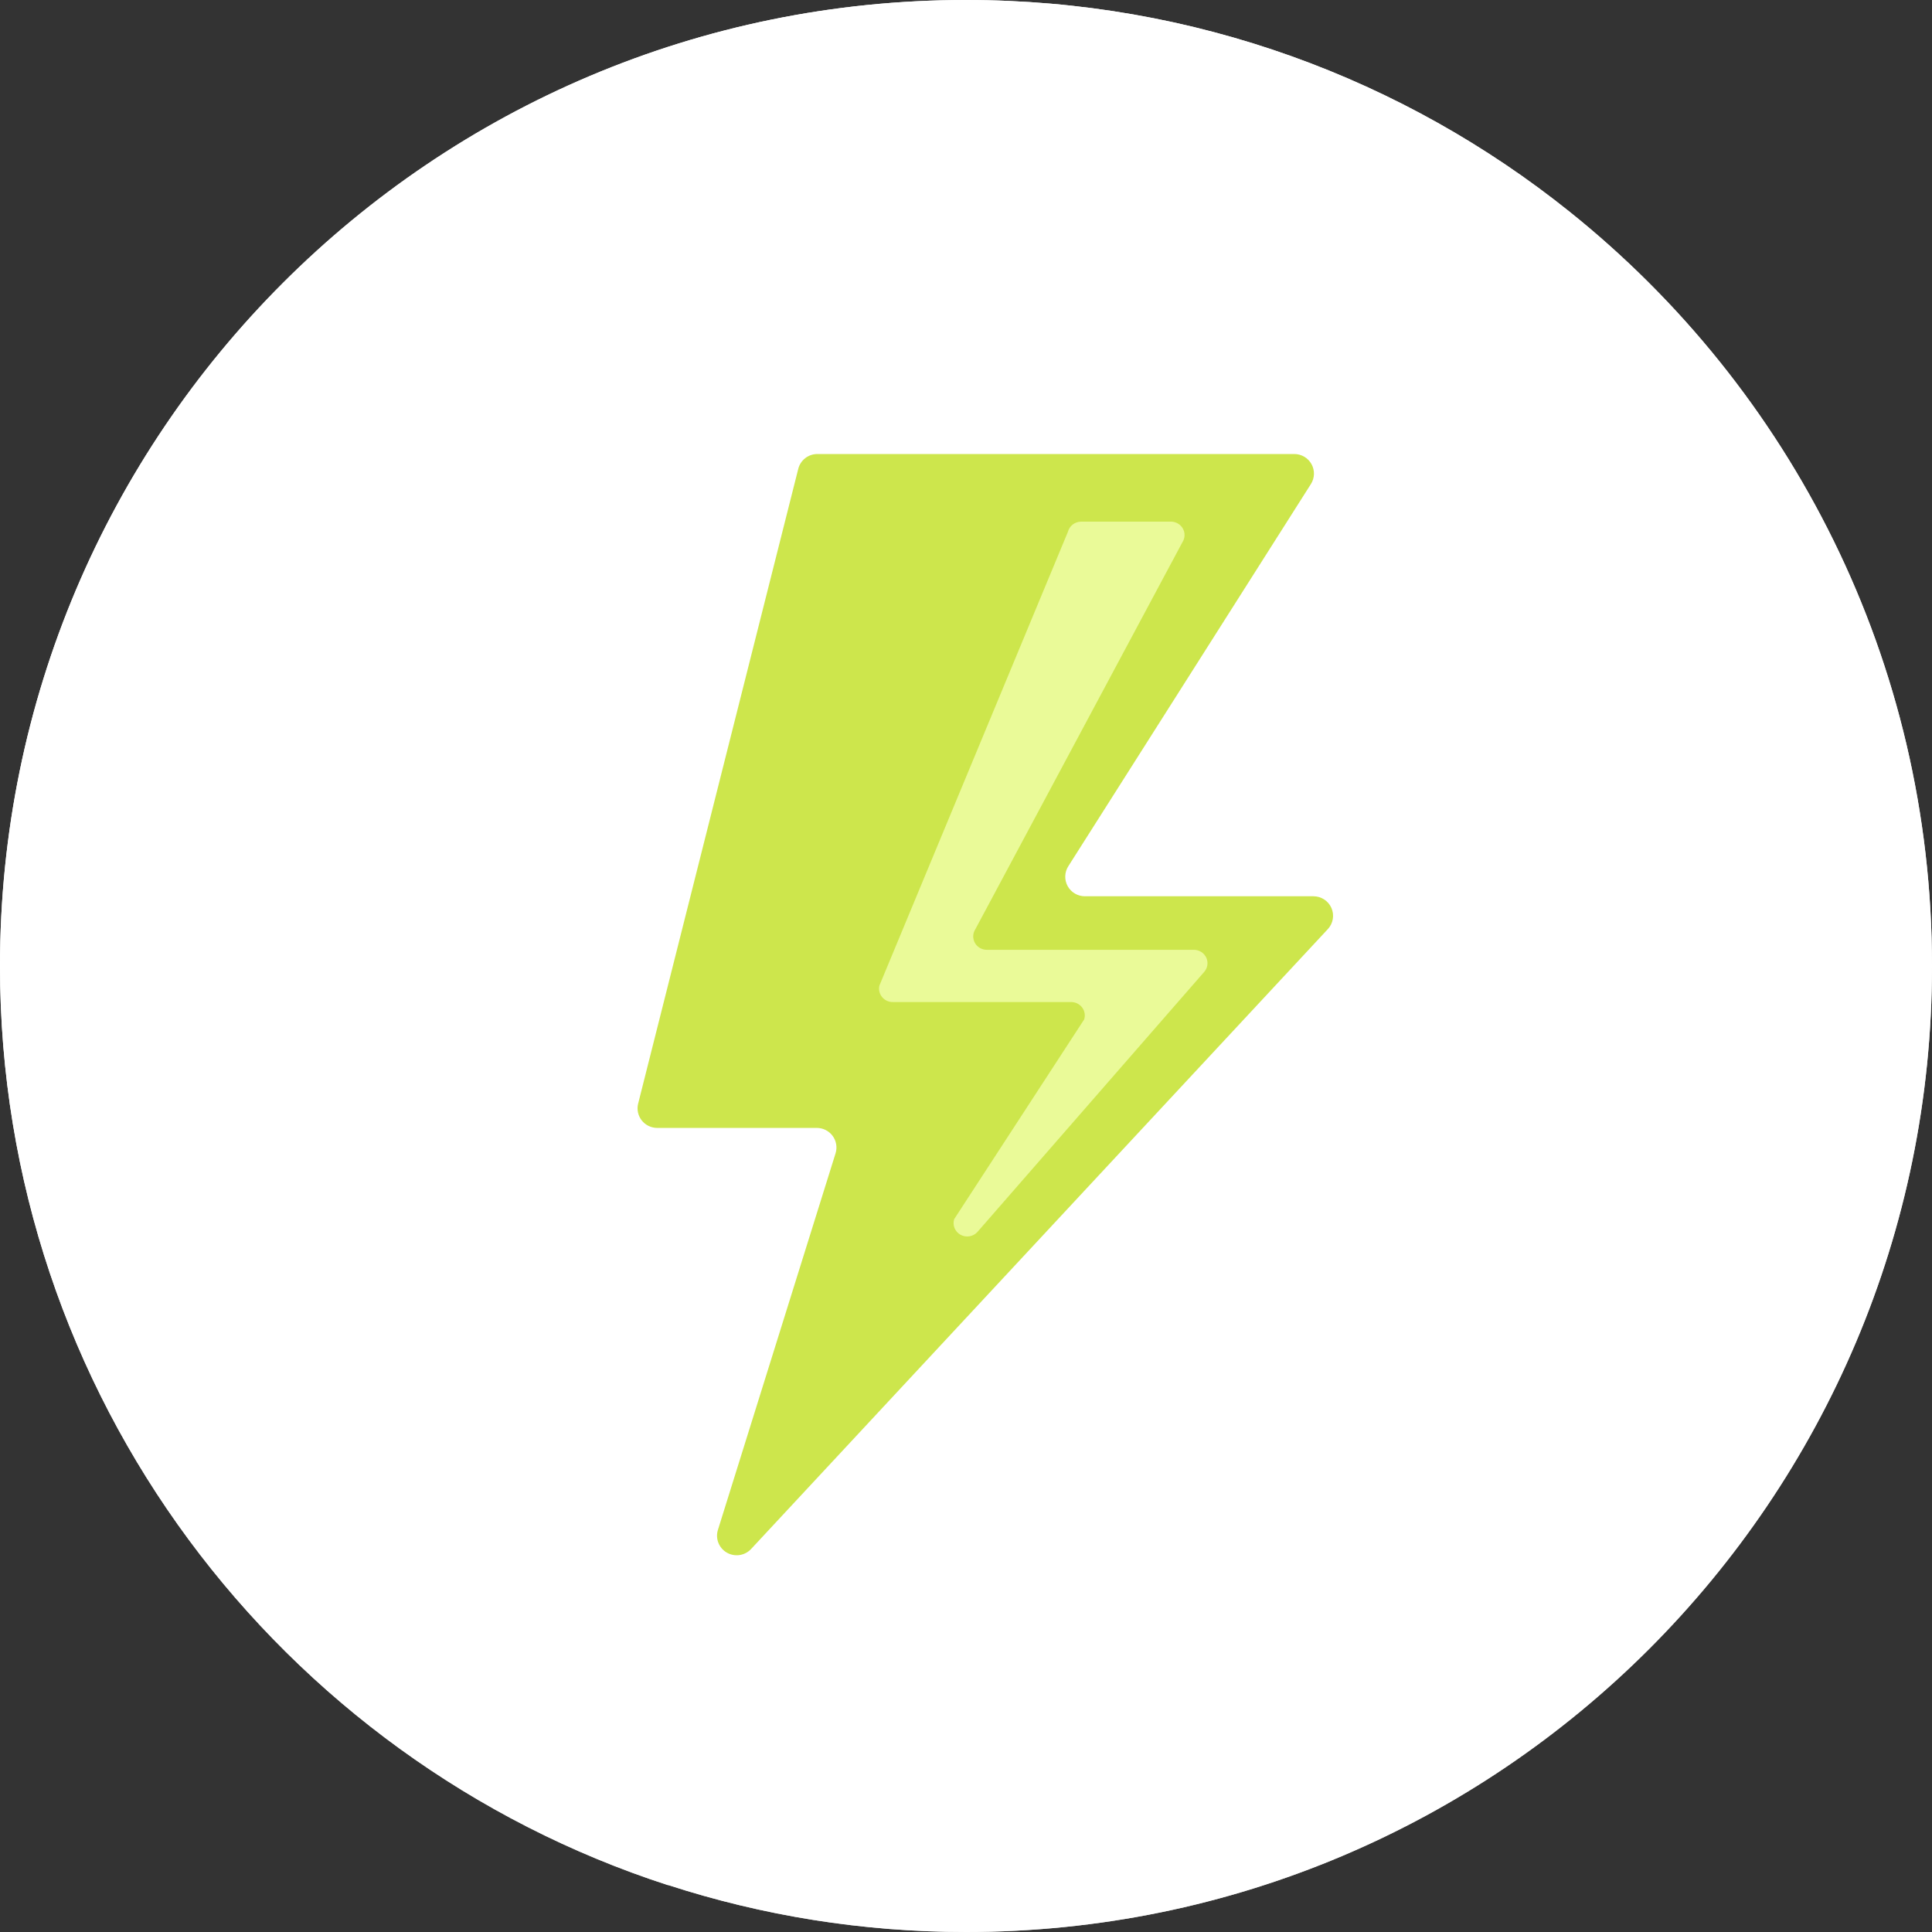
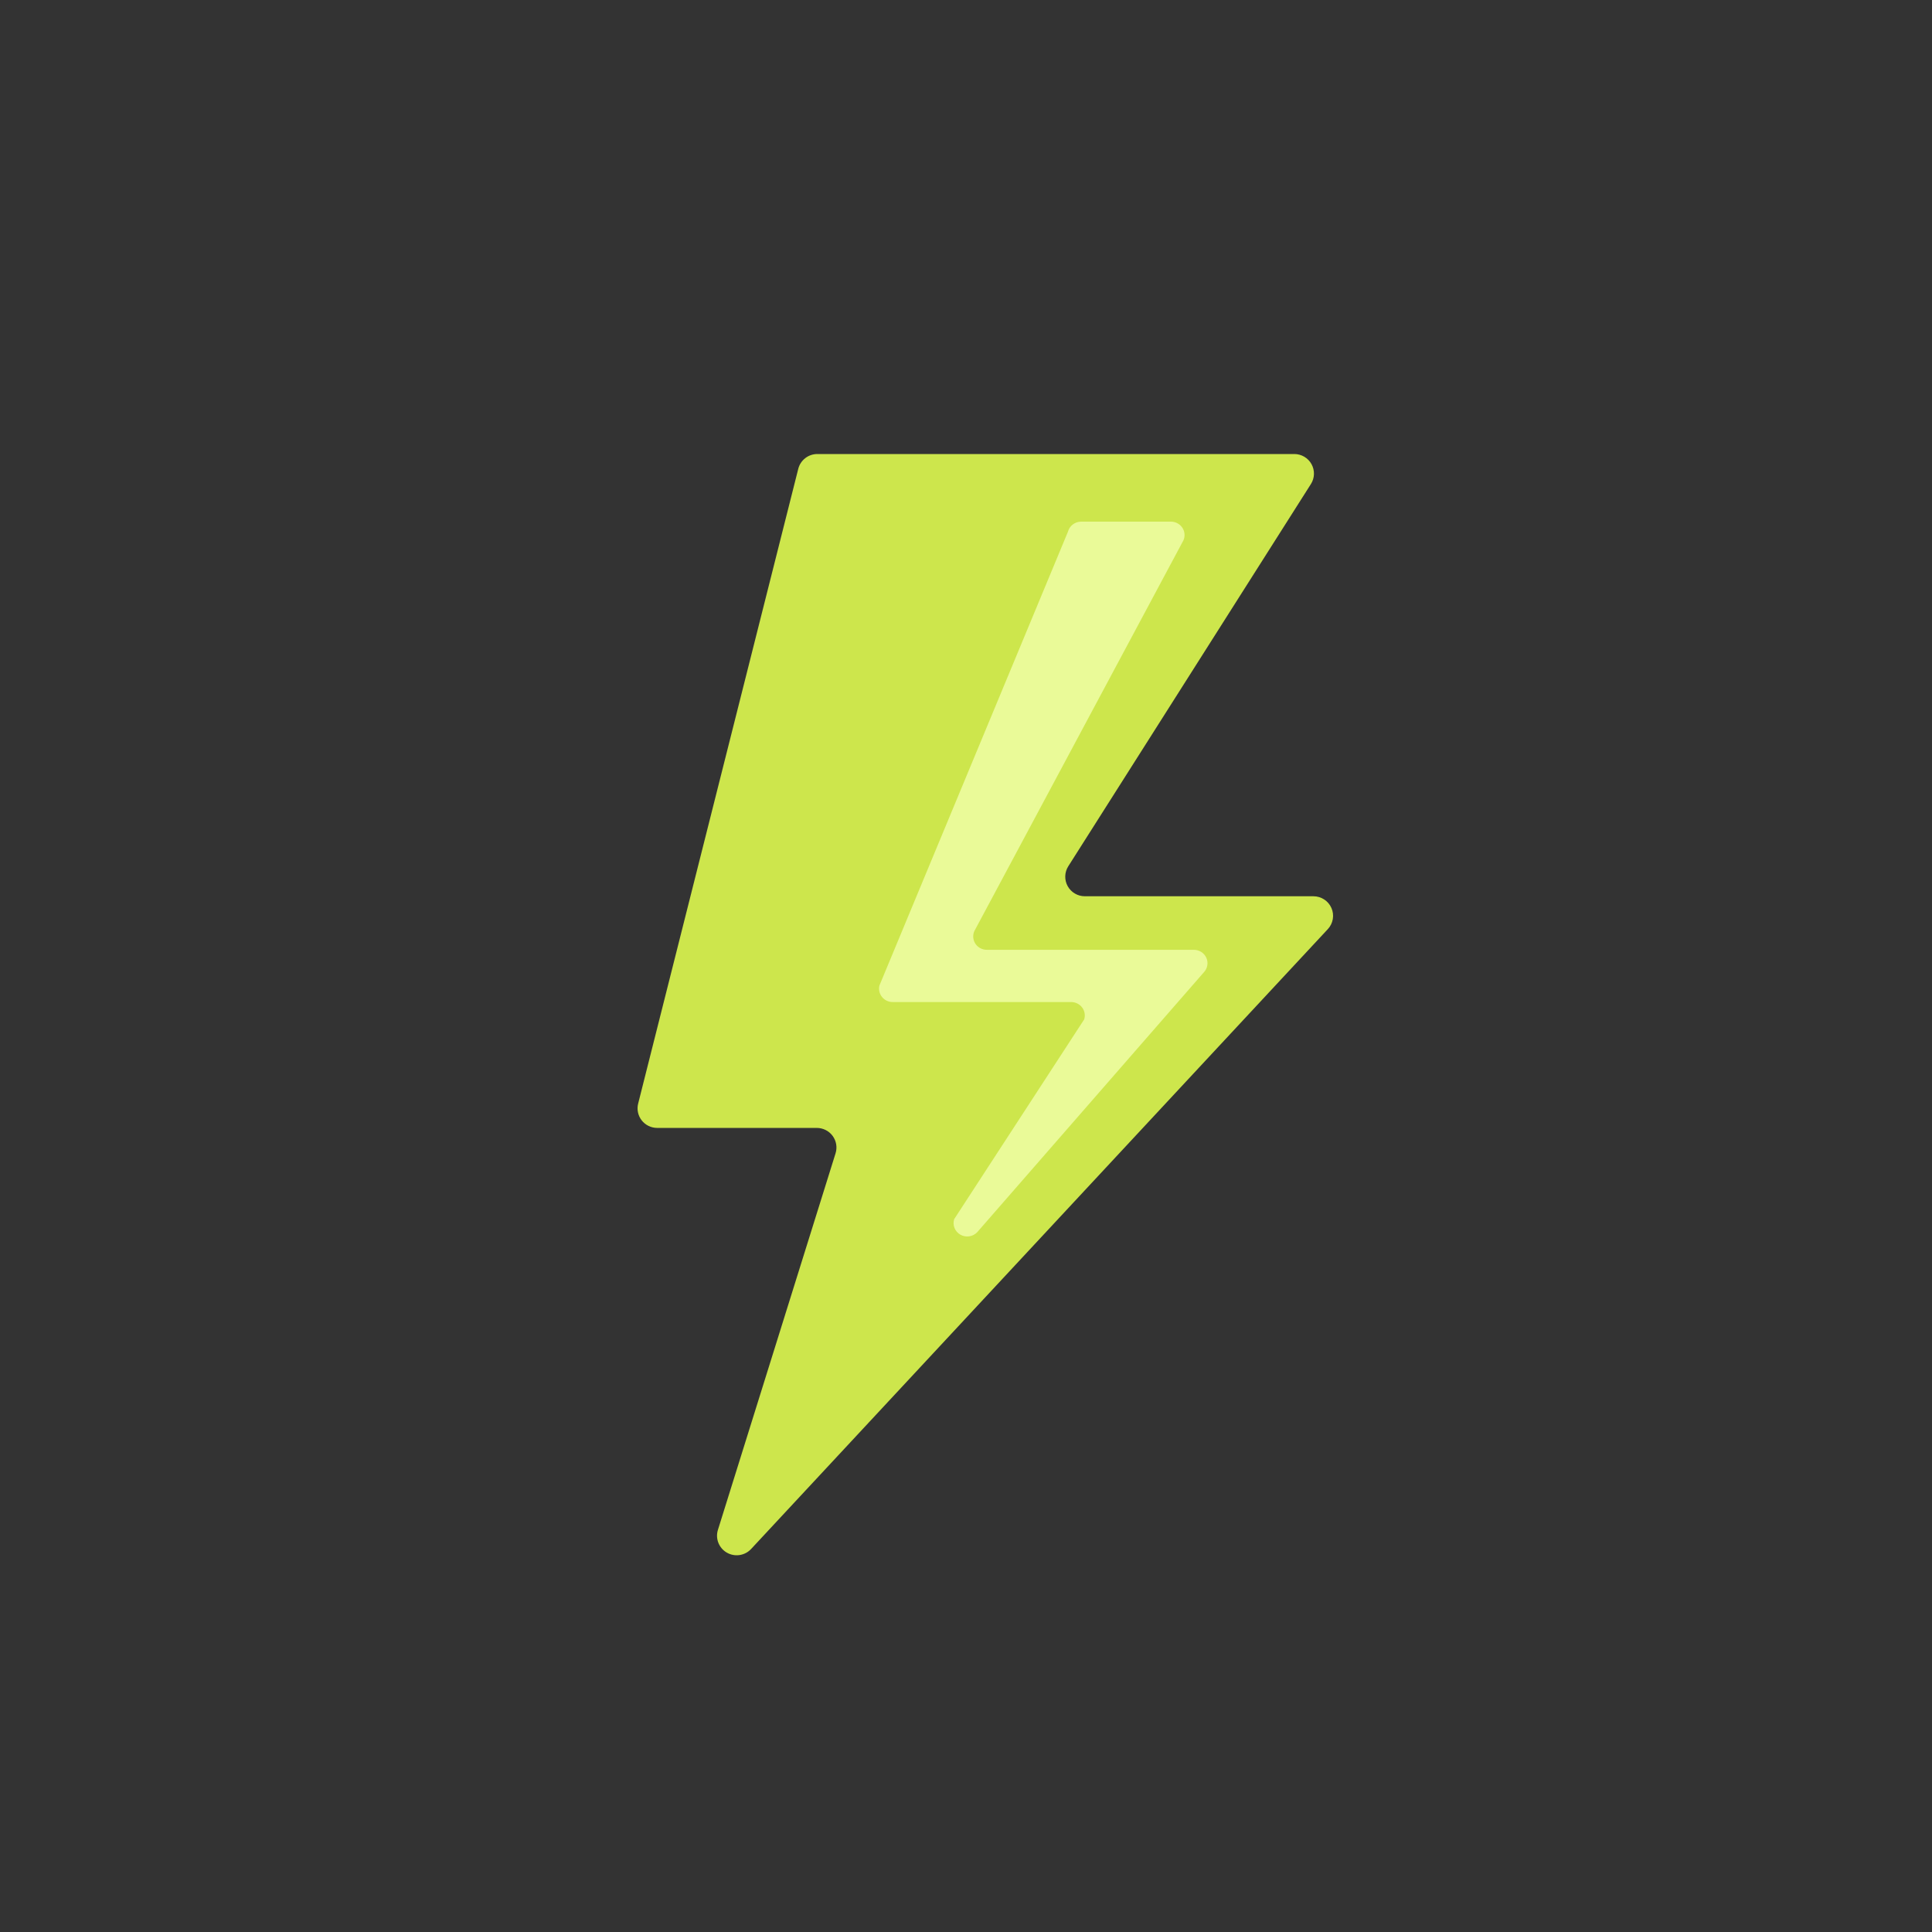
<svg xmlns="http://www.w3.org/2000/svg" width="200" height="200" viewBox="0 0 200 200" fill="none">
  <rect x="0" y="0" width="200" height="200" fill="#333333" stroke="none" />
-   <path d="M100 0C123.641 0 145.367 8.204 162.484 21.92C185.367 40.246 200 68.404 200 100C200 155.228 155.229 200 100 200C89.24 200 78.883 198.294 69.178 195.143C69.155 195.141 69.132 195.14 69.109 195.138C28.999 182.123 0 144.448 0 100C2.42163e-05 44.771 44.771 2.42133e-05 100 0Z" fill="url(#paint0_linear_7620_2500)" />
-   <path d="M100 0C123.641 0 145.367 8.204 162.484 21.92C185.367 40.246 200 68.404 200 100C200 155.228 155.229 200 100 200C89.24 200 78.883 198.294 69.178 195.143C69.155 195.141 69.132 195.14 69.109 195.138C28.999 182.123 0 144.448 0 100C2.42163e-05 44.771 44.771 2.42133e-05 100 0Z" fill="white" />
  <path d="M84.609 47H133.988C134.351 47 134.708 47.098 135.021 47.282C135.334 47.466 135.592 47.73 135.767 48.047C135.943 48.365 136.03 48.723 136.019 49.084C136.009 49.446 135.901 49.799 135.707 50.105L110.588 89.676C110.394 89.983 110.285 90.335 110.275 90.697C110.264 91.059 110.35 91.417 110.526 91.734C110.701 92.051 110.959 92.316 111.272 92.5C111.585 92.684 111.942 92.781 112.306 92.781H135.968C136.364 92.782 136.75 92.897 137.081 93.112C137.412 93.328 137.672 93.635 137.83 93.996C137.988 94.356 138.037 94.755 137.971 95.143C137.905 95.531 137.727 95.892 137.459 96.18L77.751 160.354C77.437 160.69 77.018 160.91 76.562 160.978C76.107 161.046 75.641 160.958 75.243 160.728C74.844 160.498 74.535 160.14 74.367 159.713C74.199 159.286 74.181 158.815 74.318 158.376L86.498 119.387C86.592 119.084 86.614 118.764 86.561 118.451C86.508 118.138 86.382 117.842 86.193 117.586C86.004 117.331 85.758 117.123 85.474 116.98C85.189 116.837 84.875 116.762 84.557 116.762H68.029C67.72 116.761 67.416 116.691 67.139 116.555C66.861 116.42 66.619 116.224 66.429 115.982C66.239 115.739 66.108 115.457 66.044 115.156C65.98 114.855 65.986 114.544 66.061 114.246L82.637 48.53C82.747 48.093 83.001 47.705 83.359 47.428C83.716 47.15 84.156 47 84.609 47Z" fill="#CDE64C" />
  <path d="M111.923 54H121.214C121.466 54 121.714 54.067 121.931 54.193C122.149 54.319 122.328 54.5 122.449 54.717C122.571 54.934 122.632 55.179 122.624 55.426C122.617 55.674 122.542 55.915 122.408 56.124L100.964 96.2C100.829 96.409 100.754 96.65 100.746 96.898C100.739 97.145 100.799 97.391 100.921 97.608C101.042 97.825 101.221 98.005 101.439 98.132C101.656 98.258 101.904 98.324 102.157 98.324H123.589C123.864 98.324 124.132 98.403 124.362 98.55C124.591 98.698 124.772 98.908 124.882 99.155C124.992 99.402 125.026 99.674 124.98 99.94C124.934 100.206 124.811 100.452 124.624 100.65L101.16 127.558C100.942 127.788 100.651 127.938 100.335 127.985C100.019 128.031 99.695 127.971 99.418 127.814C99.141 127.657 98.927 127.412 98.81 127.12C98.694 126.827 98.682 126.505 98.776 126.205L112.235 105.528C112.3 105.321 112.315 105.101 112.278 104.887C112.242 104.673 112.154 104.471 112.023 104.296C111.892 104.121 111.721 103.979 111.523 103.881C111.326 103.783 111.108 103.732 110.887 103.732H92.409C92.195 103.731 91.983 103.683 91.791 103.591C91.598 103.498 91.43 103.364 91.298 103.198C91.166 103.032 91.075 102.839 91.031 102.633C90.986 102.427 90.99 102.214 91.042 102.011L110.553 55.047C110.63 54.748 110.806 54.482 111.055 54.293C111.303 54.103 111.608 54 111.923 54Z" fill="#EAFA98" />
  <defs>
    <linearGradient id="paint0_linear_7620_2500" x1="47.5" y1="9.58145e-07" x2="157.5" y2="182" gradientUnits="userSpaceOnUse">
      <stop offset="0.087" stop-color="white" />
      <stop offset="1" stop-color="white" stop-opacity="0.81" />
    </linearGradient>
  </defs>
</svg>